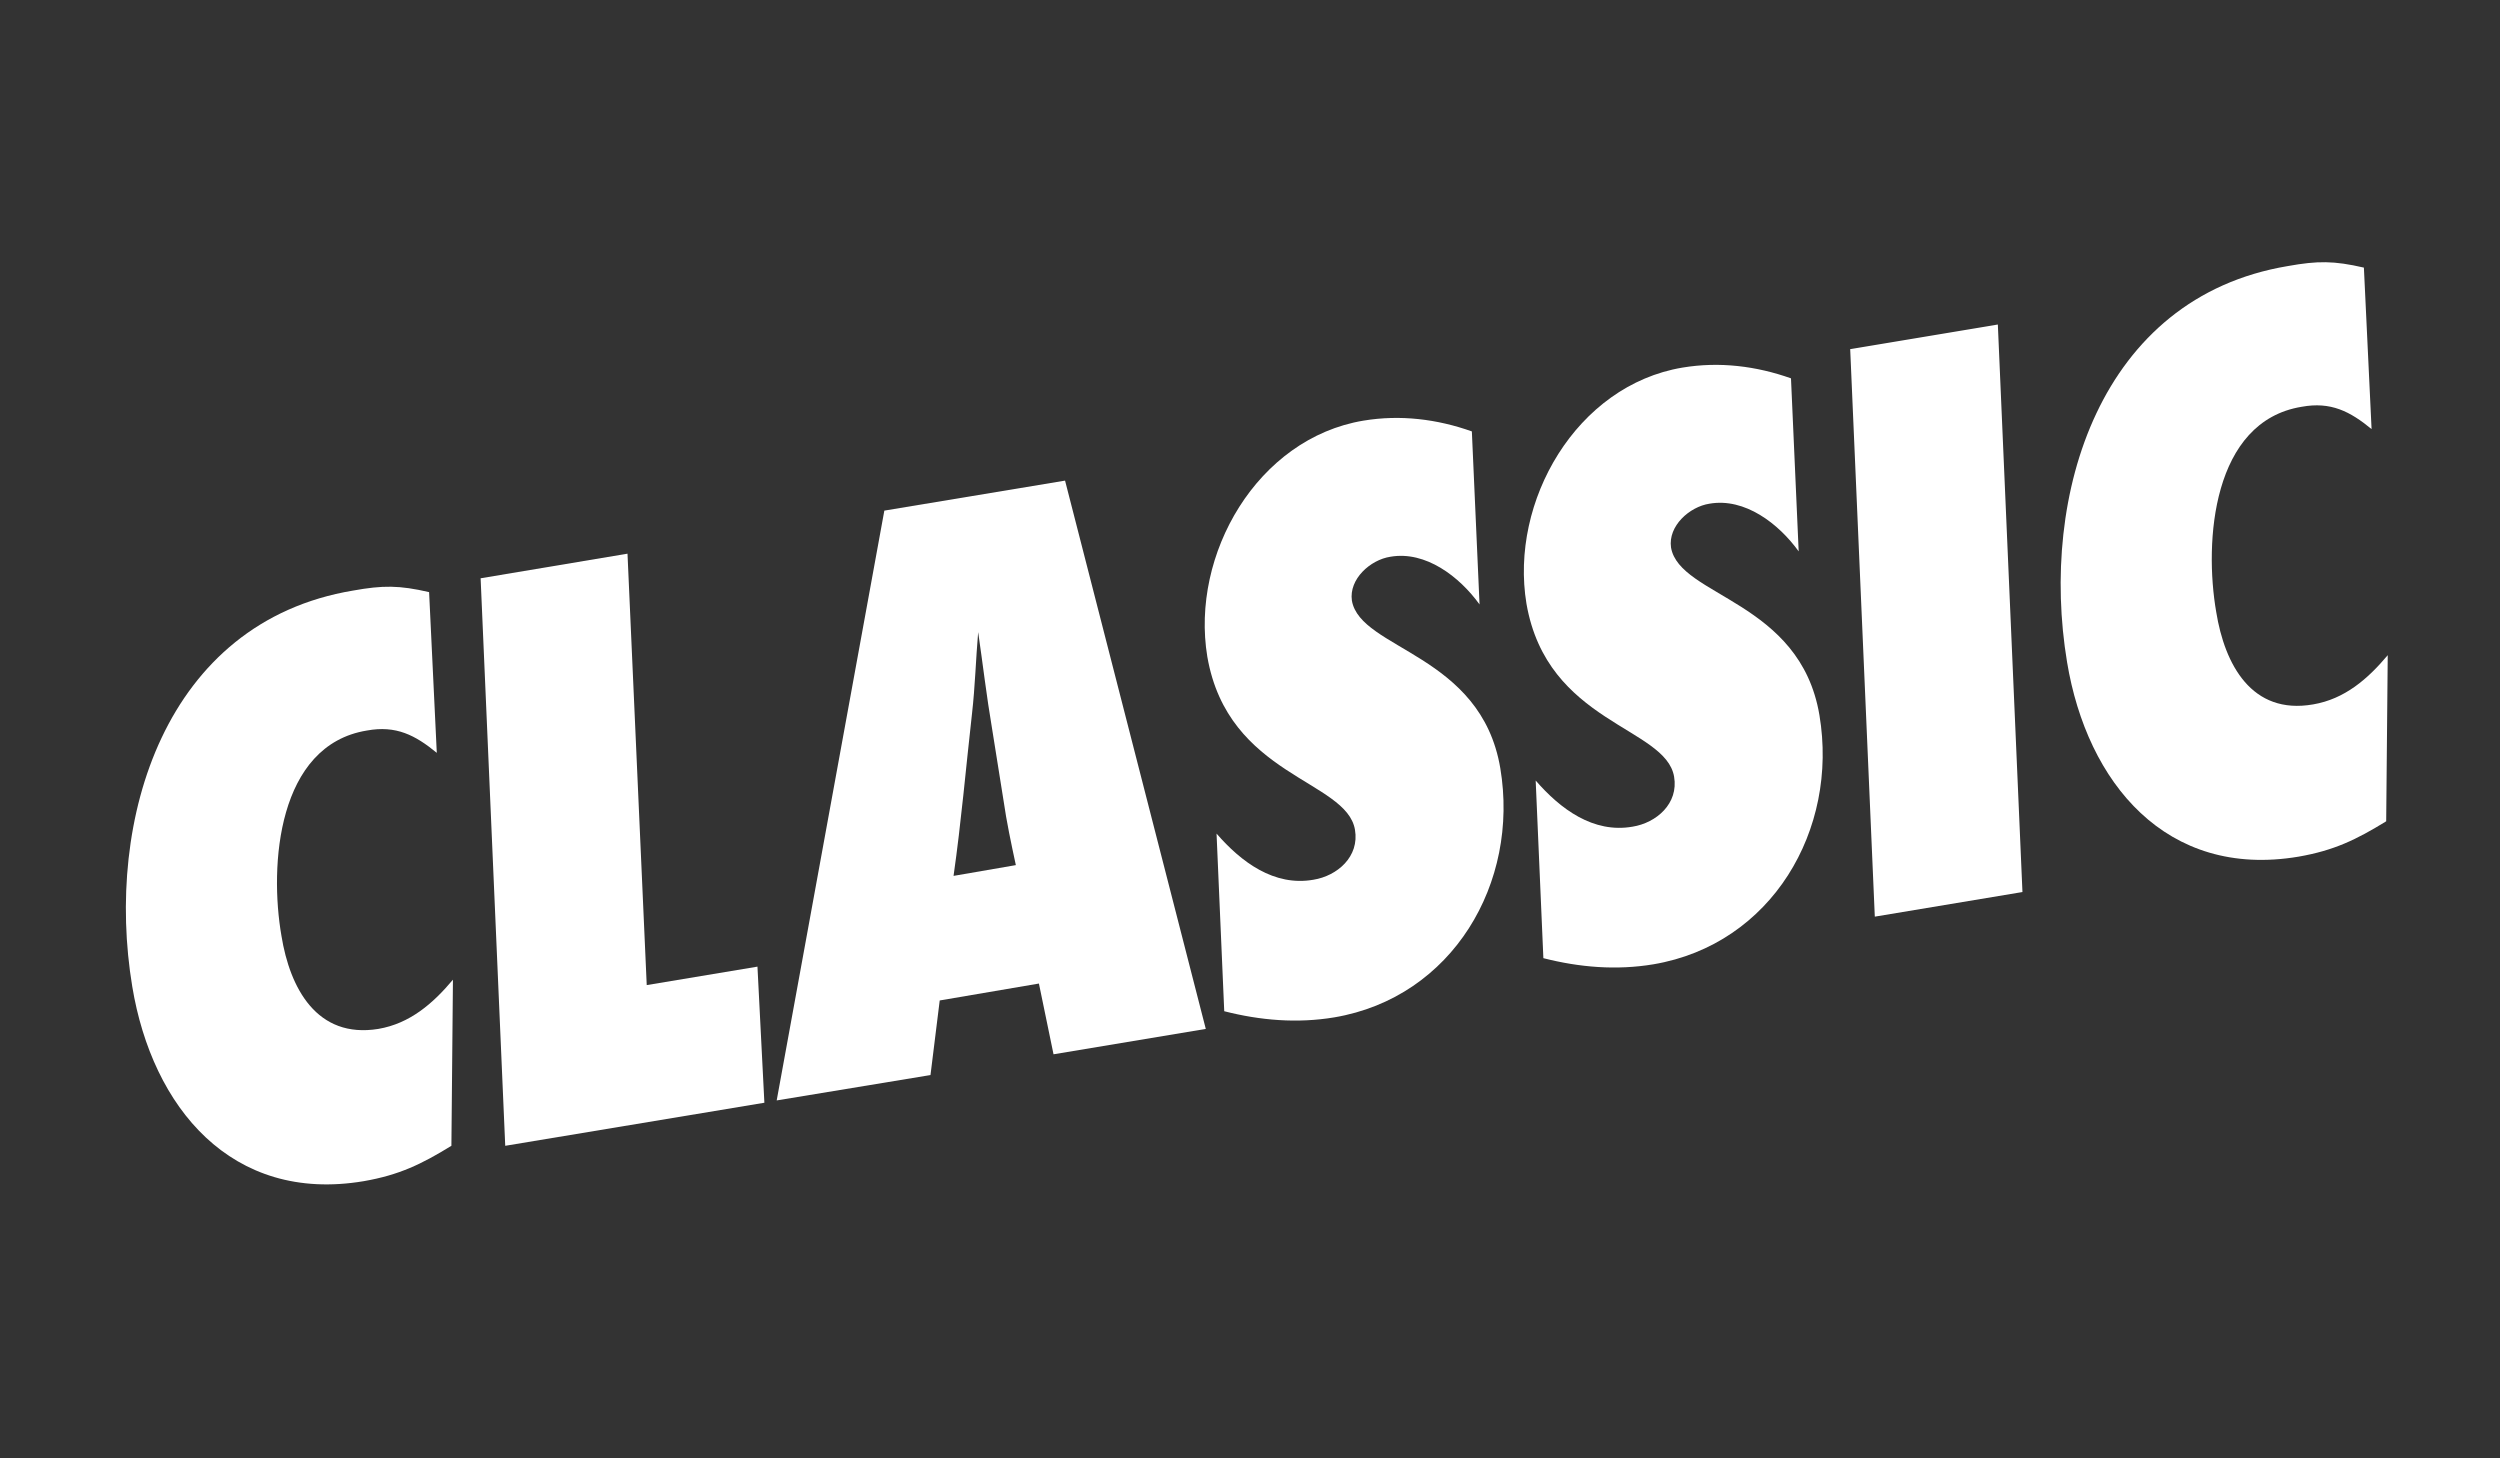
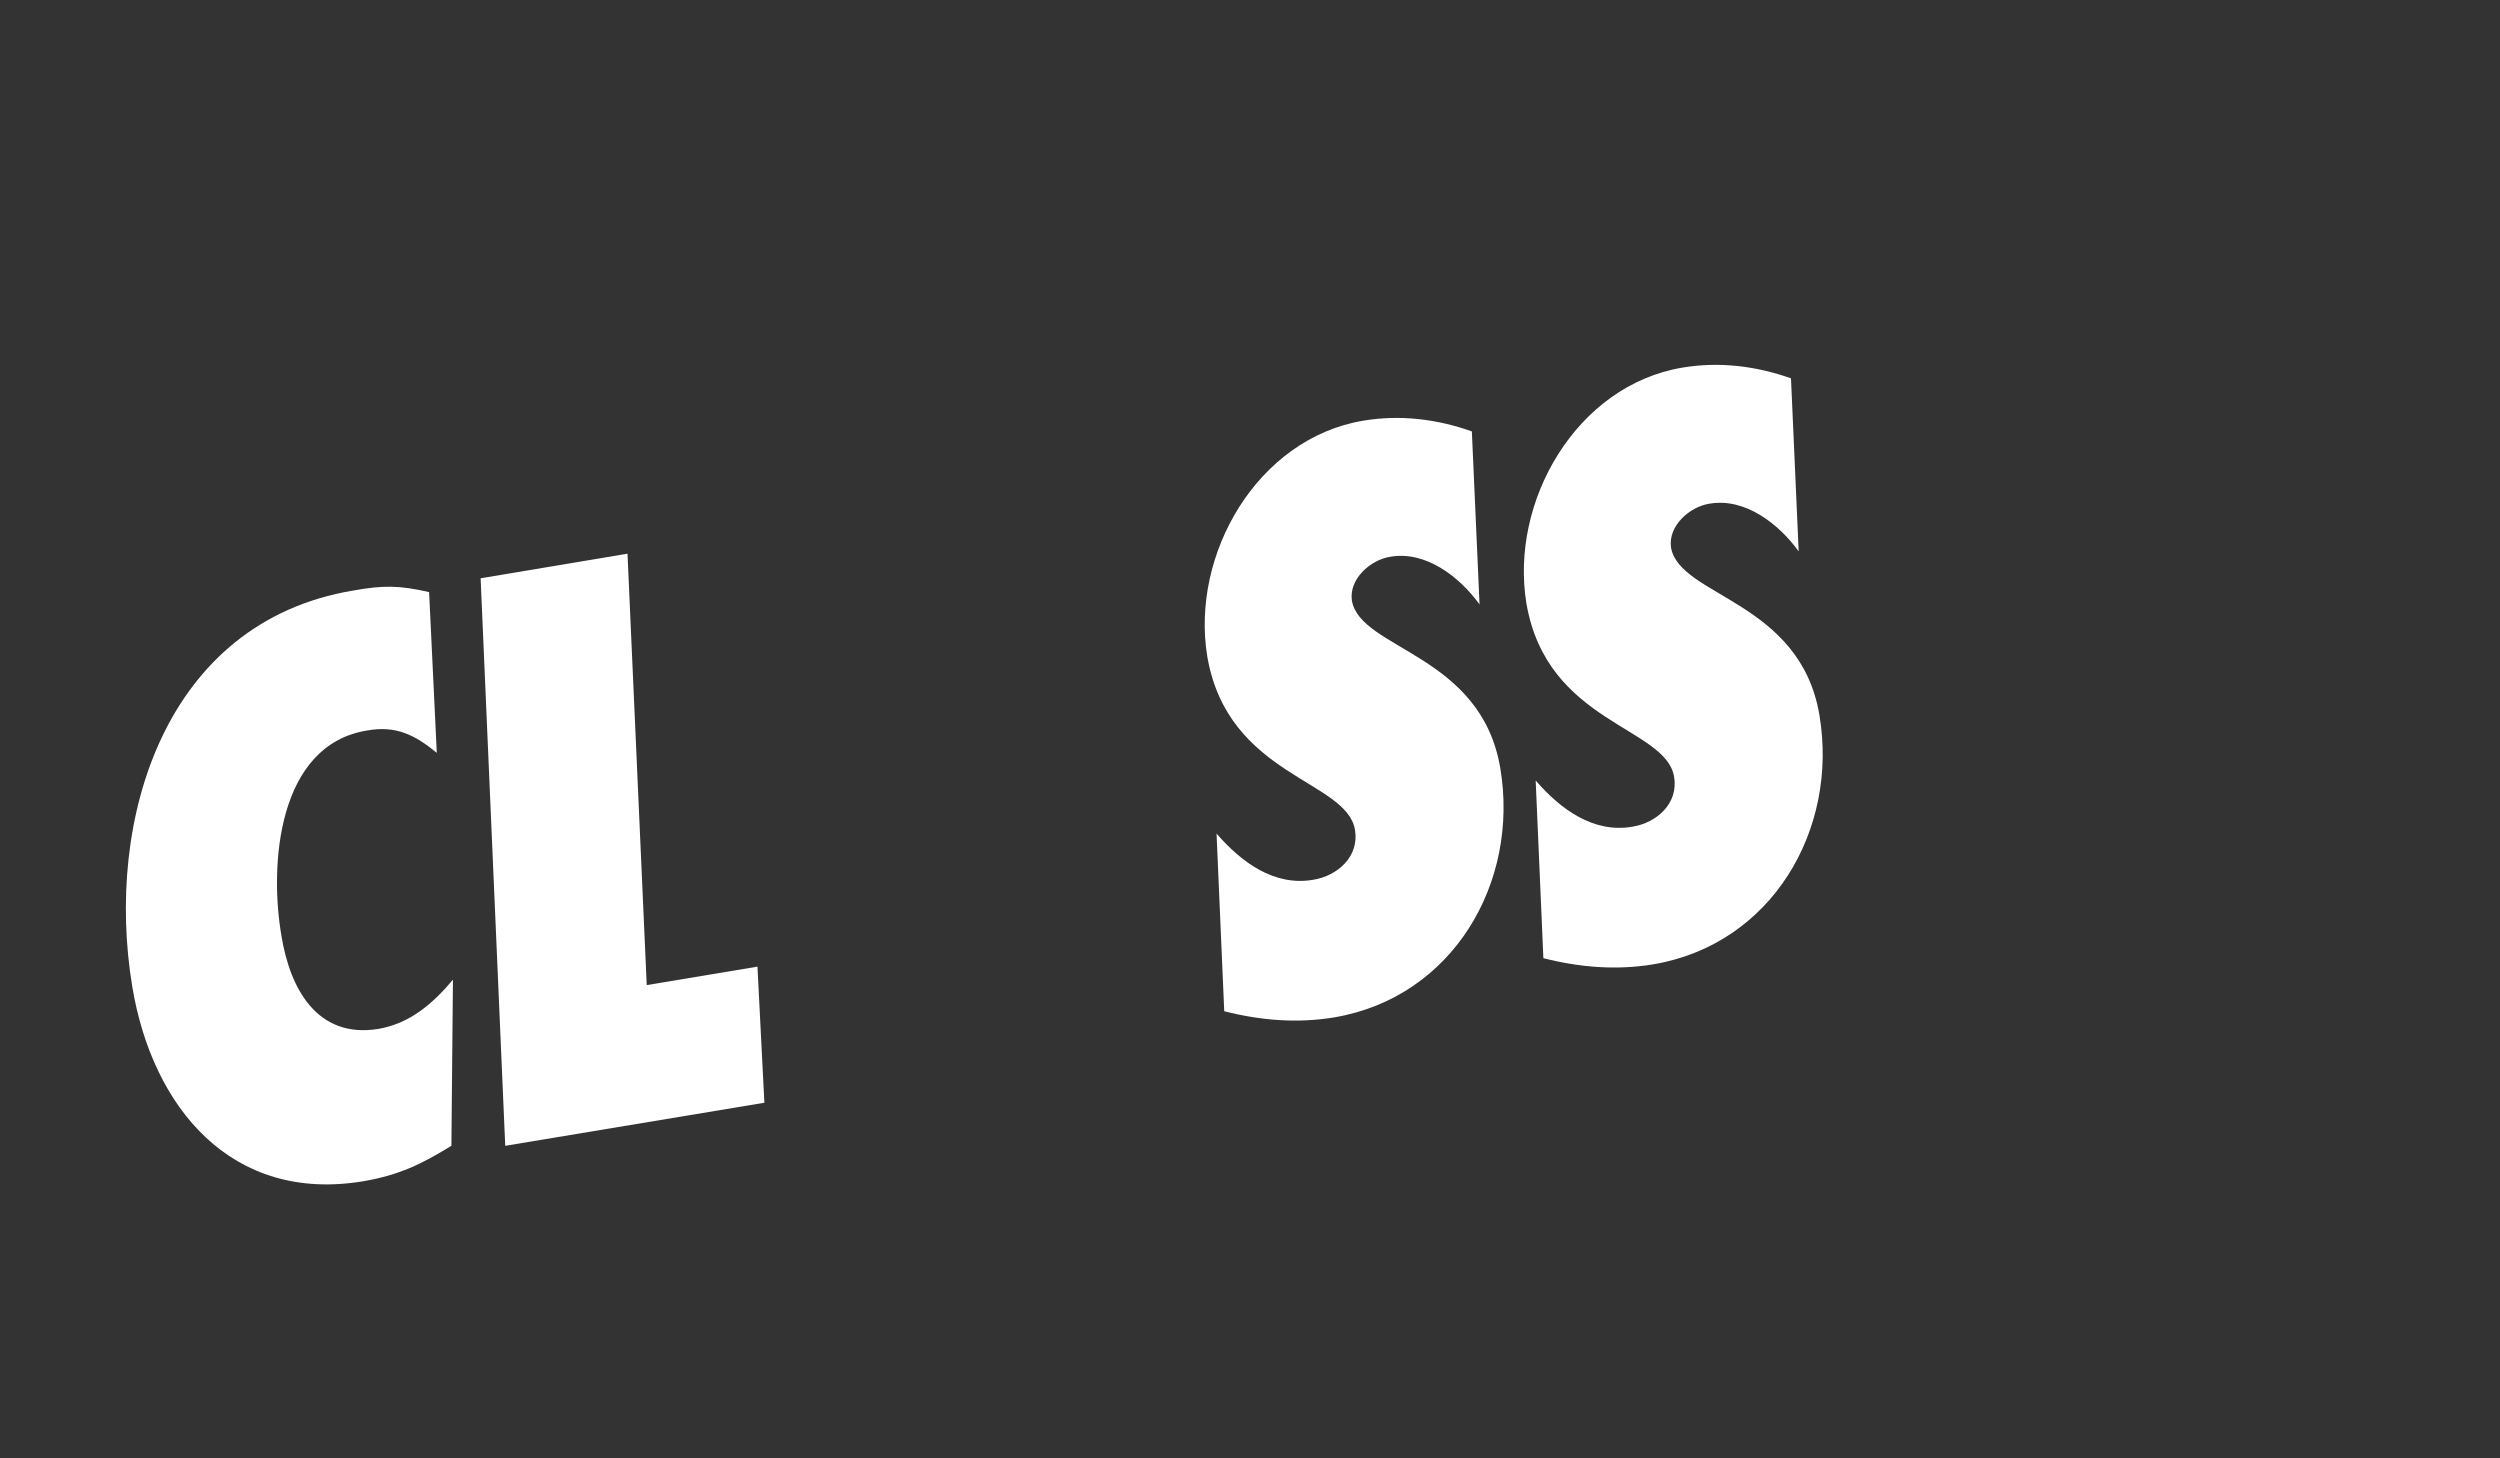
<svg xmlns="http://www.w3.org/2000/svg" version="1.1" id="Layer_1" x="0px" y="0px" viewBox="0 0 325.1 189.6" style="enable-background:new 0 0 325.1 189.6;" xml:space="preserve">
  <rect x="0" y="0" width="325.1" height="189.6" fill="#333333" stroke="none" />
  <style type="text/css">
	.st0{enable-background:new    ;}
	.st1{fill:#FFFFFF;}
</style>
  <g class="st0">
    <path class="st1" d="M56.8,97.9c-2.8-2.3-5.3-3.6-9.1-2.9c-11.6,1.9-12.7,17.5-11.1,26.7c1.1,6.8,4.6,13.4,12.6,12.1   c4.1-0.7,7.1-3.3,9.7-6.4l-0.2,21.6c-3.9,2.4-6.8,3.8-11.4,4.6c-17.2,2.9-27.5-9.6-30.1-25.3c-3.6-21.7,4.2-47.4,28.7-51.5   c3.9-0.7,6-0.7,9.9,0.2L56.8,97.9z" />
    <path class="st1" d="M99.4,143.4L65.7,149l-3.2-73.8L81.6,72l2.5,56.1l14.4-2.4L99.4,143.4z" />
-     <path class="st1" d="M137,137.1l-1.9-9.2l-12.9,2.2l-1.2,9.7l-20,3.3L115,66.4l23.5-3.9l18.3,71.3L137,137.1z M129,94.7   c-0.7-4.1-1.2-8.4-1.8-12.5c-0.3,3.5-0.4,7.1-0.8,10.6c-0.8,7.1-1.4,14.1-2.4,21.1l8.1-1.4c-0.6-2.8-1.2-5.6-1.6-8.4L129,94.7z" />
    <path class="st1" d="M192.4,78.6c-2.6-3.6-7-7-11.6-6.2c-2.6,0.4-5.4,2.9-5,5.7c1.1,6.4,16.8,6.9,19.3,21.8   c2.5,14.9-6.2,29.8-21.6,32.4c-4.8,0.8-9.6,0.4-14.3-0.8l-1-23.1c3.2,3.7,7.5,6.9,12.6,6c3.1-0.5,6-3,5.4-6.5   c-1.1-6.5-16.5-6.9-19.2-22.5c-2.2-13.3,6.5-28.4,20.3-30.7c4.8-0.8,9.6-0.2,14.1,1.4L192.4,78.6z" />
    <path class="st1" d="M233.9,71.7c-2.6-3.6-7-7-11.6-6.2c-2.6,0.4-5.4,2.9-5,5.7c1.1,6.4,16.8,6.9,19.3,21.8   c2.5,14.9-6.2,29.8-21.6,32.4c-4.8,0.8-9.6,0.4-14.3-0.8l-1-23.1c3.2,3.7,7.5,6.9,12.6,6c3.1-0.5,6-3,5.4-6.5   c-1.1-6.5-16.5-6.9-19.2-22.5c-2.2-13.3,6.5-28.4,20.3-30.7c4.8-0.8,9.6-0.2,14.1,1.4L233.9,71.7z" />
-     <path class="st1" d="M263,116l-19.2,3.2l-3.2-73.8l19.2-3.2L263,116z" />
-     <path class="st1" d="M308.4,55.8c-2.8-2.3-5.3-3.6-9.1-2.9c-11.6,1.9-12.7,17.5-11.1,26.7c1.1,6.8,4.6,13.4,12.6,12   c4.1-0.7,7.1-3.3,9.7-6.4l-0.2,21.6c-3.9,2.4-6.8,3.8-11.4,4.6c-17.2,2.9-27.5-9.6-30.1-25.3c-3.6-21.7,4.2-47.4,28.7-51.5   c3.9-0.7,6-0.7,9.9,0.2L308.4,55.8z" />
  </g>
</svg>